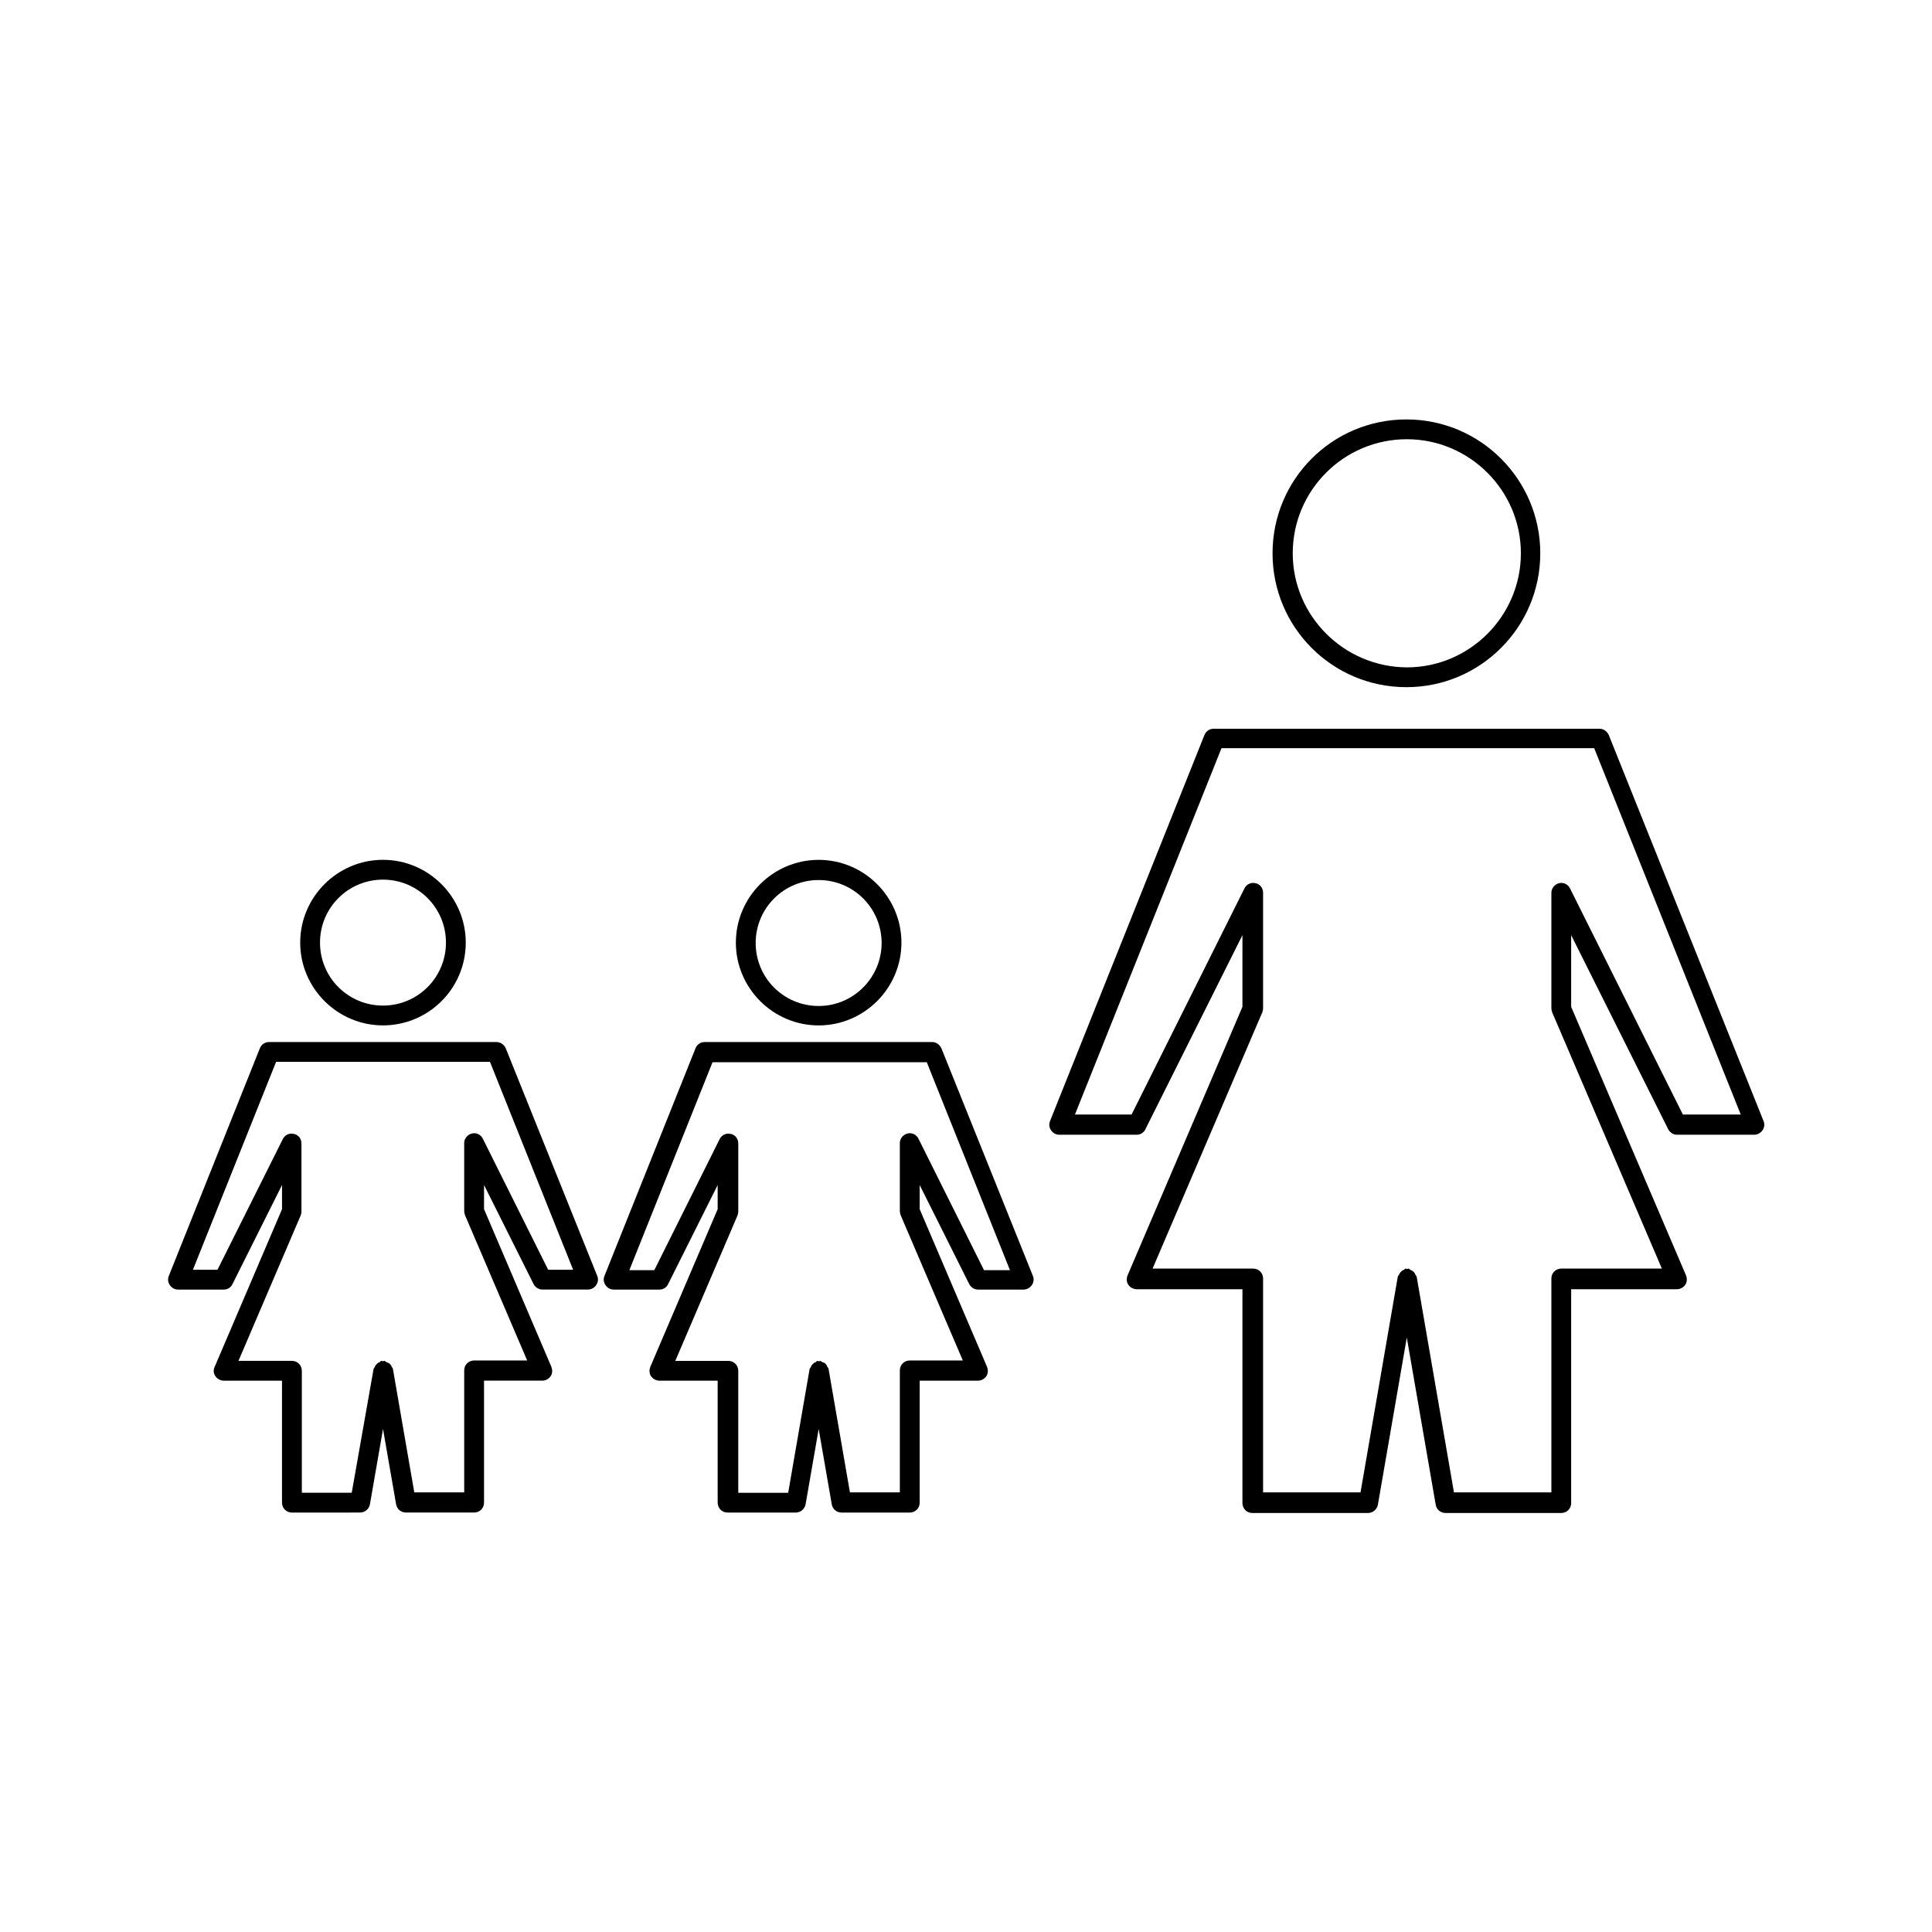
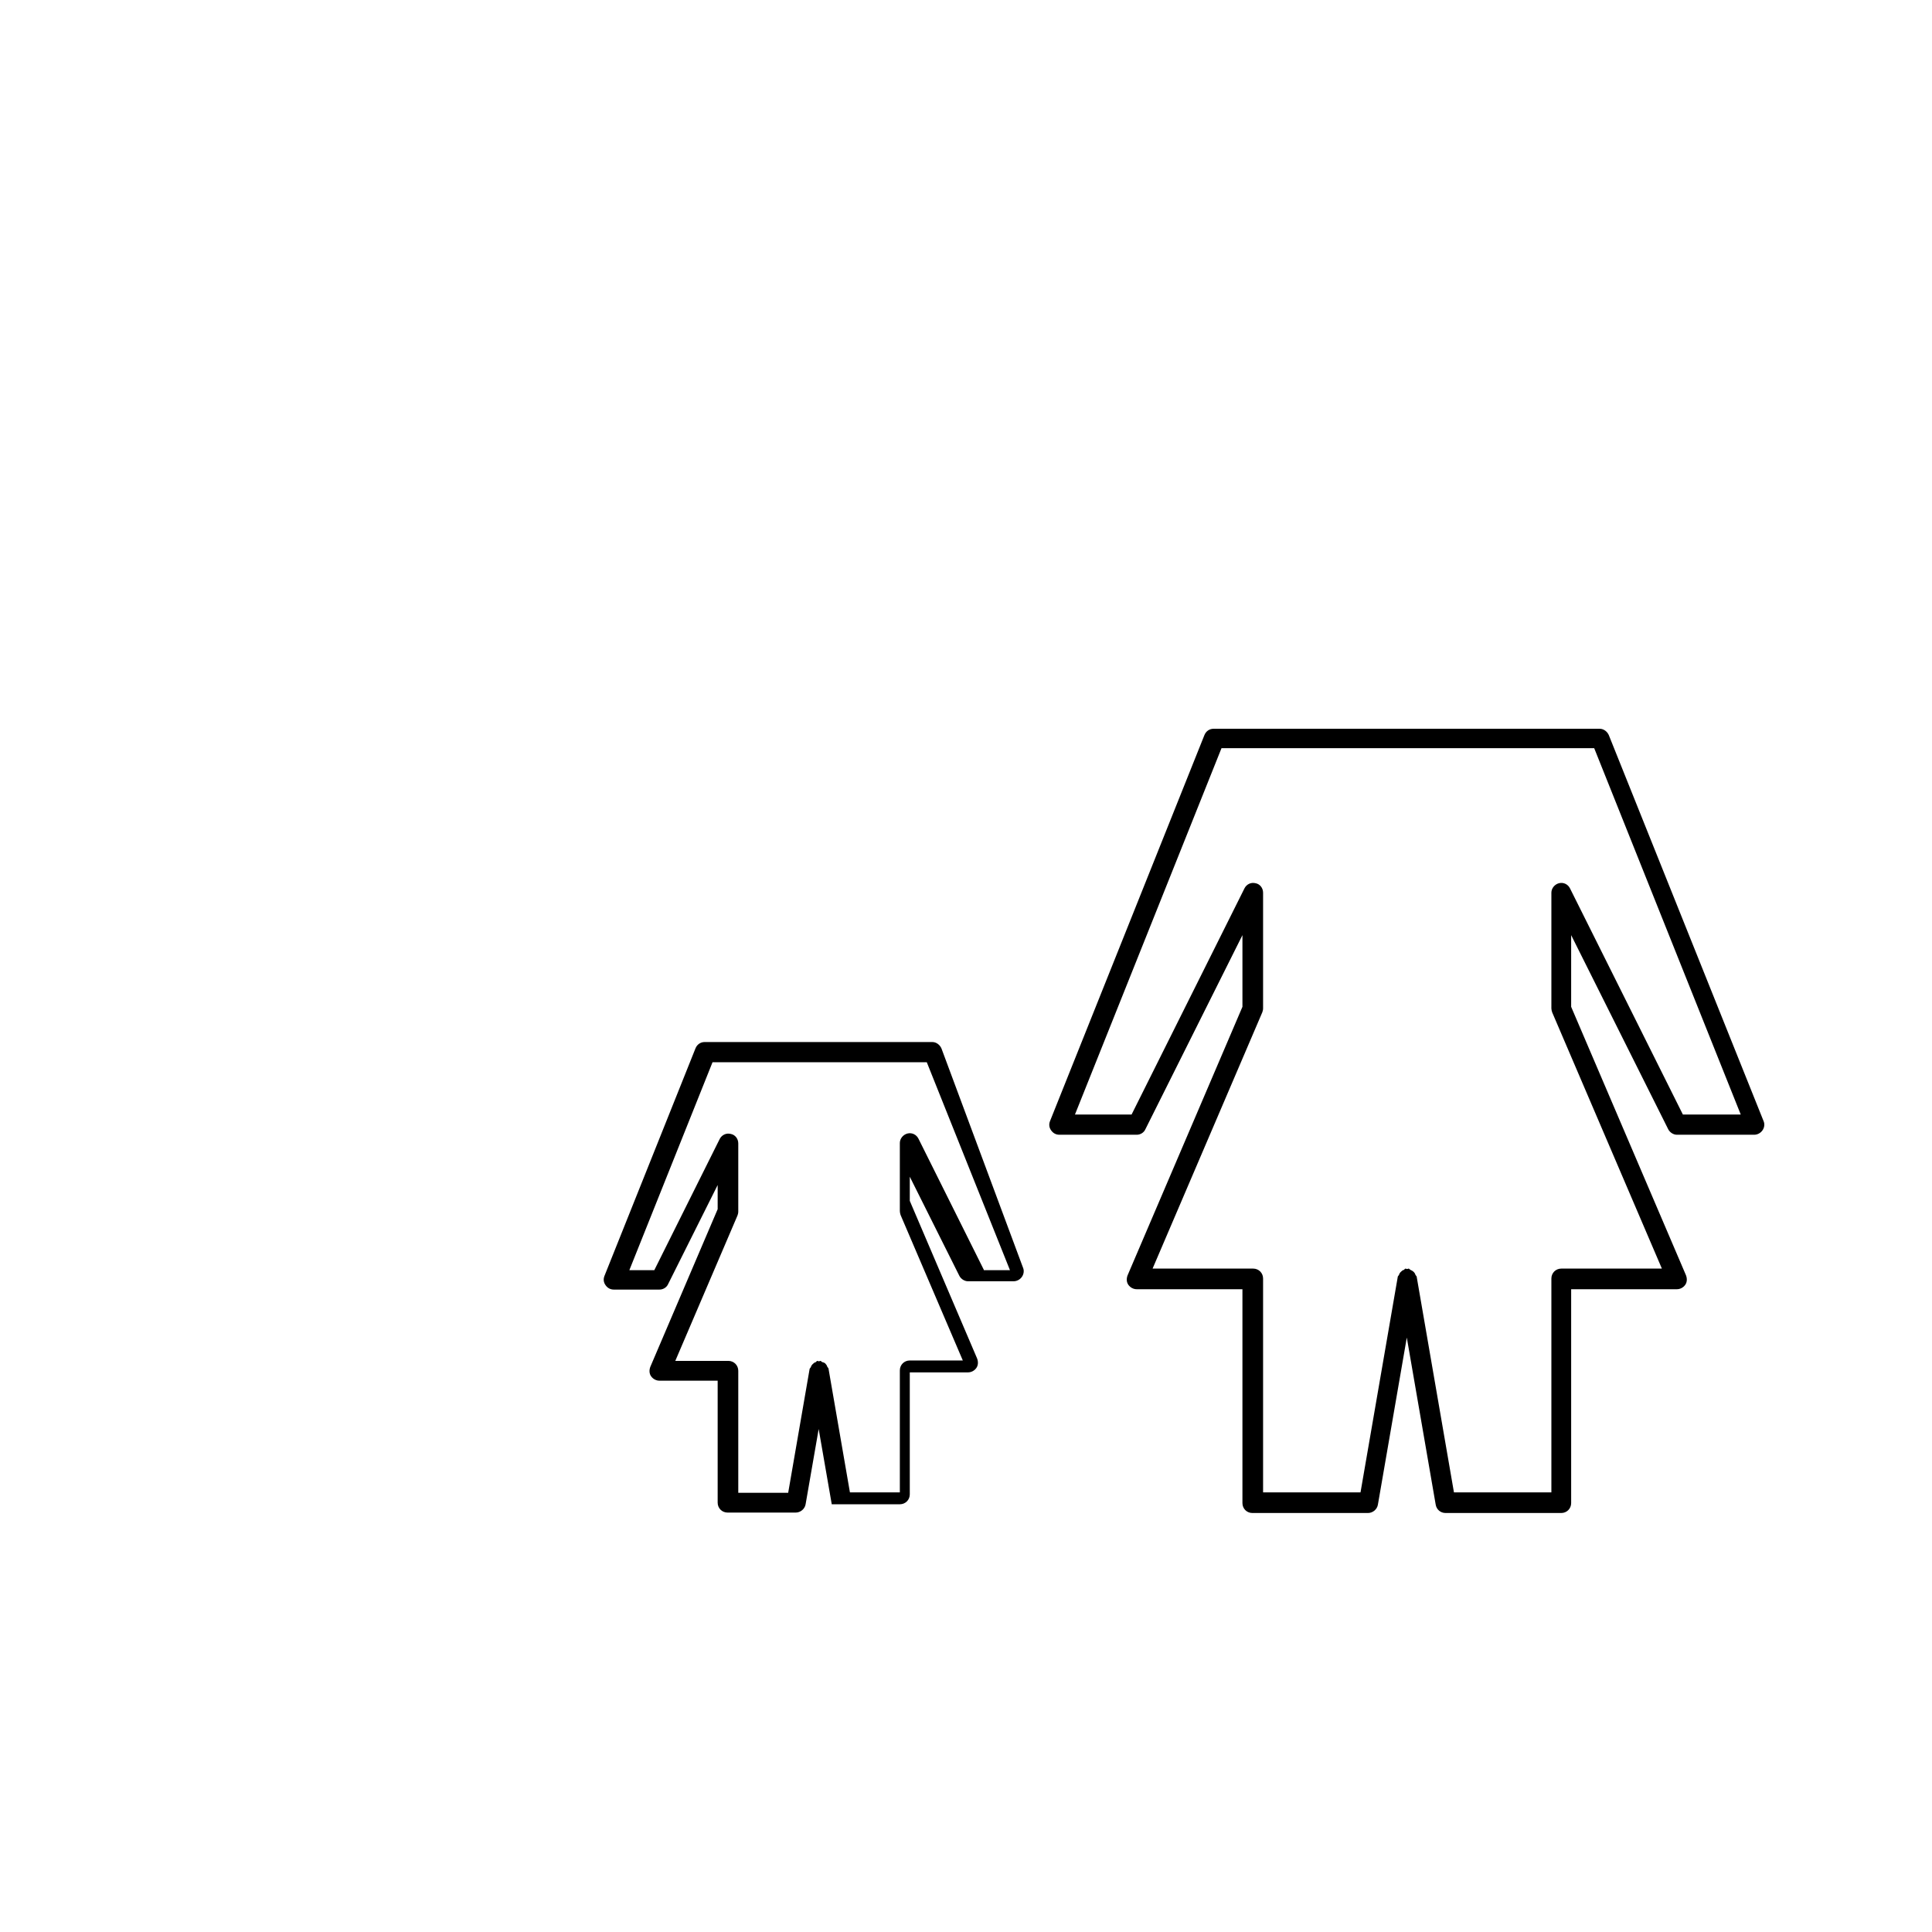
<svg xmlns="http://www.w3.org/2000/svg" fill="#000000" width="800px" height="800px" version="1.1" viewBox="144 144 512 512">
  <g>
-     <path d="m552.19 290.63c0-19.523-15.848-35.477-35.477-35.477s-35.477 15.848-35.477 35.477 15.848 35.477 35.477 35.477 35.477-15.953 35.477-35.477zm-65.602 0c0-16.688 13.539-30.23 30.23-30.23 16.582 0 30.23 13.539 30.23 30.23 0 16.582-13.539 30.23-30.23 30.23-16.691-0.105-30.23-13.645-30.23-30.23z" />
    <path d="m570.35 338.81c-0.418-0.945-1.363-1.68-2.414-1.68h-102.34c-1.051 0-1.996 0.629-2.414 1.68l-40.934 102.34c-0.316 0.84-0.211 1.68 0.316 2.414 0.523 0.734 1.258 1.156 2.203 1.156h20.469c0.945 0 1.891-0.523 2.309-1.469l25.715-51.43v18.996l-30.438 71.164c-0.316 0.84-0.316 1.785 0.211 2.519 0.523 0.734 1.363 1.156 2.203 1.156h28.023v56.68c0 1.469 1.156 2.625 2.625 2.625h30.648c1.258 0 2.414-0.945 2.625-2.203l7.66-44.293 7.66 44.293c0.211 1.258 1.258 2.203 2.625 2.203h30.648c1.469 0 2.625-1.156 2.625-2.625v-56.68h28.023c0.84 0 1.68-0.418 2.203-1.156 0.523-0.734 0.523-1.68 0.211-2.519l-30.438-71.164v-18.996l25.715 51.43c0.418 0.84 1.363 1.469 2.309 1.469h20.469c0.84 0 1.68-0.418 2.203-1.156 0.523-0.734 0.629-1.68 0.316-2.414zm19.629 100.55-29.914-59.934c-0.523-1.051-1.68-1.68-2.938-1.363-1.156 0.316-1.996 1.363-1.996 2.519v30.648c0 0.316 0.105 0.734 0.211 1.051l29.074 67.91h-26.66c-1.469 0-2.625 1.156-2.625 2.625v56.68h-25.82l-9.867-57.098c0-0.211-0.211-0.316-0.316-0.523-0.105-0.316-0.211-0.523-0.418-0.734-0.316-0.316-0.523-0.418-0.945-0.629-0.211-0.105-0.211-0.211-0.418-0.316-0.211 0-0.316 0.105-0.418 0.105-0.211 0-0.316-0.105-0.418-0.105-0.211 0-0.316 0.211-0.418 0.316-0.418 0.105-0.629 0.316-0.945 0.629-0.211 0.211-0.316 0.418-0.418 0.734-0.105 0.211-0.316 0.316-0.316 0.523l-9.867 57.098h-25.82v-56.68c0-1.469-1.156-2.625-2.625-2.625h-26.66l29.074-67.91c0.105-0.316 0.211-0.629 0.211-1.051v-30.648c0-1.258-0.84-2.309-1.996-2.519-1.258-0.316-2.414 0.316-2.938 1.363l-29.914 59.934h-15.008l38.836-97.09h98.766l38.836 97.09z" />
-     <path d="m360.95 371.87c-12.07 0-21.938 9.867-21.938 21.938 0 12.07 9.867 21.938 21.938 21.938s21.938-9.867 21.938-21.938c0-12.074-9.867-21.938-21.938-21.938zm0 38.727c-9.238 0-16.688-7.453-16.688-16.688 0-9.238 7.453-16.688 16.688-16.688 9.238 0 16.688 7.453 16.688 16.688 0 9.133-7.449 16.688-16.688 16.688z" />
-     <path d="m393.49 421.83c-0.418-0.945-1.363-1.68-2.414-1.68h-60.352c-1.051 0-1.996 0.629-2.414 1.68l-24.141 60.352c-0.316 0.84-0.211 1.68 0.316 2.414 0.523 0.734 1.258 1.156 2.203 1.156h12.07c0.945 0 1.891-0.523 2.309-1.469l13.121-26.238v6.402l-17.844 41.773c-0.316 0.84-0.316 1.785 0.211 2.519 0.523 0.734 1.363 1.156 2.203 1.156h15.43v32.328c0 1.469 1.156 2.625 2.625 2.625h18.055c1.258 0 2.414-0.945 2.625-2.203l3.465-19.941 3.465 19.941c0.211 1.258 1.258 2.203 2.625 2.203h18.055c1.469 0 2.625-1.156 2.625-2.625v-32.328h15.43c0.84 0 1.68-0.418 2.203-1.156 0.523-0.734 0.523-1.68 0.211-2.519l-17.844-41.773v-6.402l13.121 26.238c0.418 0.84 1.363 1.469 2.309 1.469h12.07c0.84 0 1.68-0.418 2.203-1.156 0.523-0.734 0.629-1.68 0.316-2.414zm11.23 58.672-17.32-34.742c-0.523-1.051-1.68-1.68-2.938-1.363-1.156 0.316-1.996 1.363-1.996 2.519v18.055c0 0.316 0.105 0.734 0.211 1.051l16.48 38.52h-14.066c-1.469 0-2.625 1.156-2.625 2.625v32.328h-13.227l-5.668-32.746c0-0.211-0.211-0.316-0.316-0.523-0.105-0.316-0.211-0.523-0.418-0.734-0.211-0.316-0.523-0.418-0.945-0.523-0.211-0.105-0.211-0.211-0.418-0.316-0.211 0-0.316 0.105-0.418 0.105-0.211 0-0.316-0.105-0.418-0.105-0.211 0-0.316 0.211-0.418 0.316-0.418 0.105-0.629 0.316-0.945 0.629-0.211 0.211-0.316 0.418-0.418 0.734-0.105 0.211-0.316 0.316-0.316 0.523l-5.668 32.746h-13.227v-32.328c0-1.469-1.156-2.625-2.625-2.625h-14.066l16.48-38.52c0.105-0.316 0.211-0.629 0.211-1.051v-18.055c0-1.258-0.84-2.309-1.996-2.519-1.258-0.316-2.414 0.316-2.938 1.363l-17.32 34.742h-6.613l22.043-55.105h56.781l22.043 55.105h-6.926z" />
-     <path d="m267.43 393.8c0-12.07-9.867-21.938-21.938-21.938-12.07 0-21.938 9.867-21.938 21.938 0 12.07 9.867 21.938 21.938 21.938 12.07 0 21.938-9.762 21.938-21.938zm-38.625 0c0-9.238 7.453-16.688 16.688-16.688 9.238 0 16.688 7.453 16.688 16.688 0 9.238-7.453 16.688-16.688 16.688-9.234 0.004-16.688-7.449-16.688-16.688z" />
-     <path d="m278.04 421.83c-0.418-0.945-1.363-1.68-2.414-1.68h-60.352c-1.051 0-1.996 0.629-2.414 1.68l-24.141 60.352c-0.316 0.84-0.211 1.68 0.316 2.414 0.523 0.734 1.258 1.156 2.203 1.156h12.07c0.945 0 1.891-0.523 2.309-1.469l13.121-26.238v6.402l-17.844 41.773c-0.422 0.836-0.316 1.781 0.207 2.516 0.523 0.734 1.363 1.156 2.203 1.156h15.43v32.328c0 1.469 1.156 2.625 2.625 2.625l18.055-0.004c1.258 0 2.414-0.945 2.625-2.203l3.465-19.941 3.465 19.941c0.211 1.258 1.258 2.203 2.625 2.203h18.055c1.469 0 2.625-1.156 2.625-2.625v-32.328h15.43c0.84 0 1.68-0.418 2.203-1.156 0.523-0.734 0.523-1.68 0.211-2.519l-17.844-41.773v-6.402l13.121 26.238c0.418 0.84 1.363 1.469 2.309 1.469h12.07c0.84 0 1.68-0.418 2.203-1.156 0.523-0.734 0.629-1.68 0.316-2.414zm11.23 58.672-17.32-34.742c-0.523-1.051-1.68-1.68-2.938-1.363-1.156 0.316-1.996 1.363-1.996 2.519v18.055c0 0.316 0.105 0.734 0.211 1.051l16.48 38.52h-14.066c-1.469 0-2.625 1.156-2.625 2.625v32.328h-13.227l-5.668-32.746c0-0.211-0.211-0.316-0.316-0.523-0.105-0.316-0.211-0.523-0.418-0.734-0.312-0.219-0.625-0.43-1.047-0.535-0.211-0.105-0.211-0.211-0.418-0.316-0.211 0-0.316 0.105-0.418 0.105-0.211 0-0.316-0.105-0.418-0.105-0.211 0-0.316 0.211-0.418 0.316-0.418 0.105-0.629 0.316-0.945 0.629-0.211 0.211-0.316 0.418-0.418 0.734-0.105 0.211-0.316 0.316-0.316 0.523l-5.781 32.754h-13.223v-32.328c0-1.469-1.156-2.625-2.625-2.625h-14.168l16.48-38.52c0.105-0.316 0.211-0.629 0.211-1.051v-18.055c0-1.258-0.84-2.309-1.996-2.519-1.258-0.316-2.414 0.316-2.938 1.363l-17.32 34.641h-6.508l22.043-55.105h56.676l22.043 55.105z" />
+     <path d="m393.49 421.83c-0.418-0.945-1.363-1.68-2.414-1.68h-60.352c-1.051 0-1.996 0.629-2.414 1.68l-24.141 60.352c-0.316 0.84-0.211 1.68 0.316 2.414 0.523 0.734 1.258 1.156 2.203 1.156h12.07c0.945 0 1.891-0.523 2.309-1.469l13.121-26.238v6.402l-17.844 41.773c-0.316 0.84-0.316 1.785 0.211 2.519 0.523 0.734 1.363 1.156 2.203 1.156h15.43v32.328c0 1.469 1.156 2.625 2.625 2.625h18.055c1.258 0 2.414-0.945 2.625-2.203l3.465-19.941 3.465 19.941h18.055c1.469 0 2.625-1.156 2.625-2.625v-32.328h15.43c0.84 0 1.68-0.418 2.203-1.156 0.523-0.734 0.523-1.68 0.211-2.519l-17.844-41.773v-6.402l13.121 26.238c0.418 0.84 1.363 1.469 2.309 1.469h12.07c0.84 0 1.68-0.418 2.203-1.156 0.523-0.734 0.629-1.68 0.316-2.414zm11.23 58.672-17.32-34.742c-0.523-1.051-1.68-1.68-2.938-1.363-1.156 0.316-1.996 1.363-1.996 2.519v18.055c0 0.316 0.105 0.734 0.211 1.051l16.48 38.52h-14.066c-1.469 0-2.625 1.156-2.625 2.625v32.328h-13.227l-5.668-32.746c0-0.211-0.211-0.316-0.316-0.523-0.105-0.316-0.211-0.523-0.418-0.734-0.211-0.316-0.523-0.418-0.945-0.523-0.211-0.105-0.211-0.211-0.418-0.316-0.211 0-0.316 0.105-0.418 0.105-0.211 0-0.316-0.105-0.418-0.105-0.211 0-0.316 0.211-0.418 0.316-0.418 0.105-0.629 0.316-0.945 0.629-0.211 0.211-0.316 0.418-0.418 0.734-0.105 0.211-0.316 0.316-0.316 0.523l-5.668 32.746h-13.227v-32.328c0-1.469-1.156-2.625-2.625-2.625h-14.066l16.48-38.52c0.105-0.316 0.211-0.629 0.211-1.051v-18.055c0-1.258-0.84-2.309-1.996-2.519-1.258-0.316-2.414 0.316-2.938 1.363l-17.32 34.742h-6.613l22.043-55.105h56.781l22.043 55.105h-6.926z" />
  </g>
</svg>